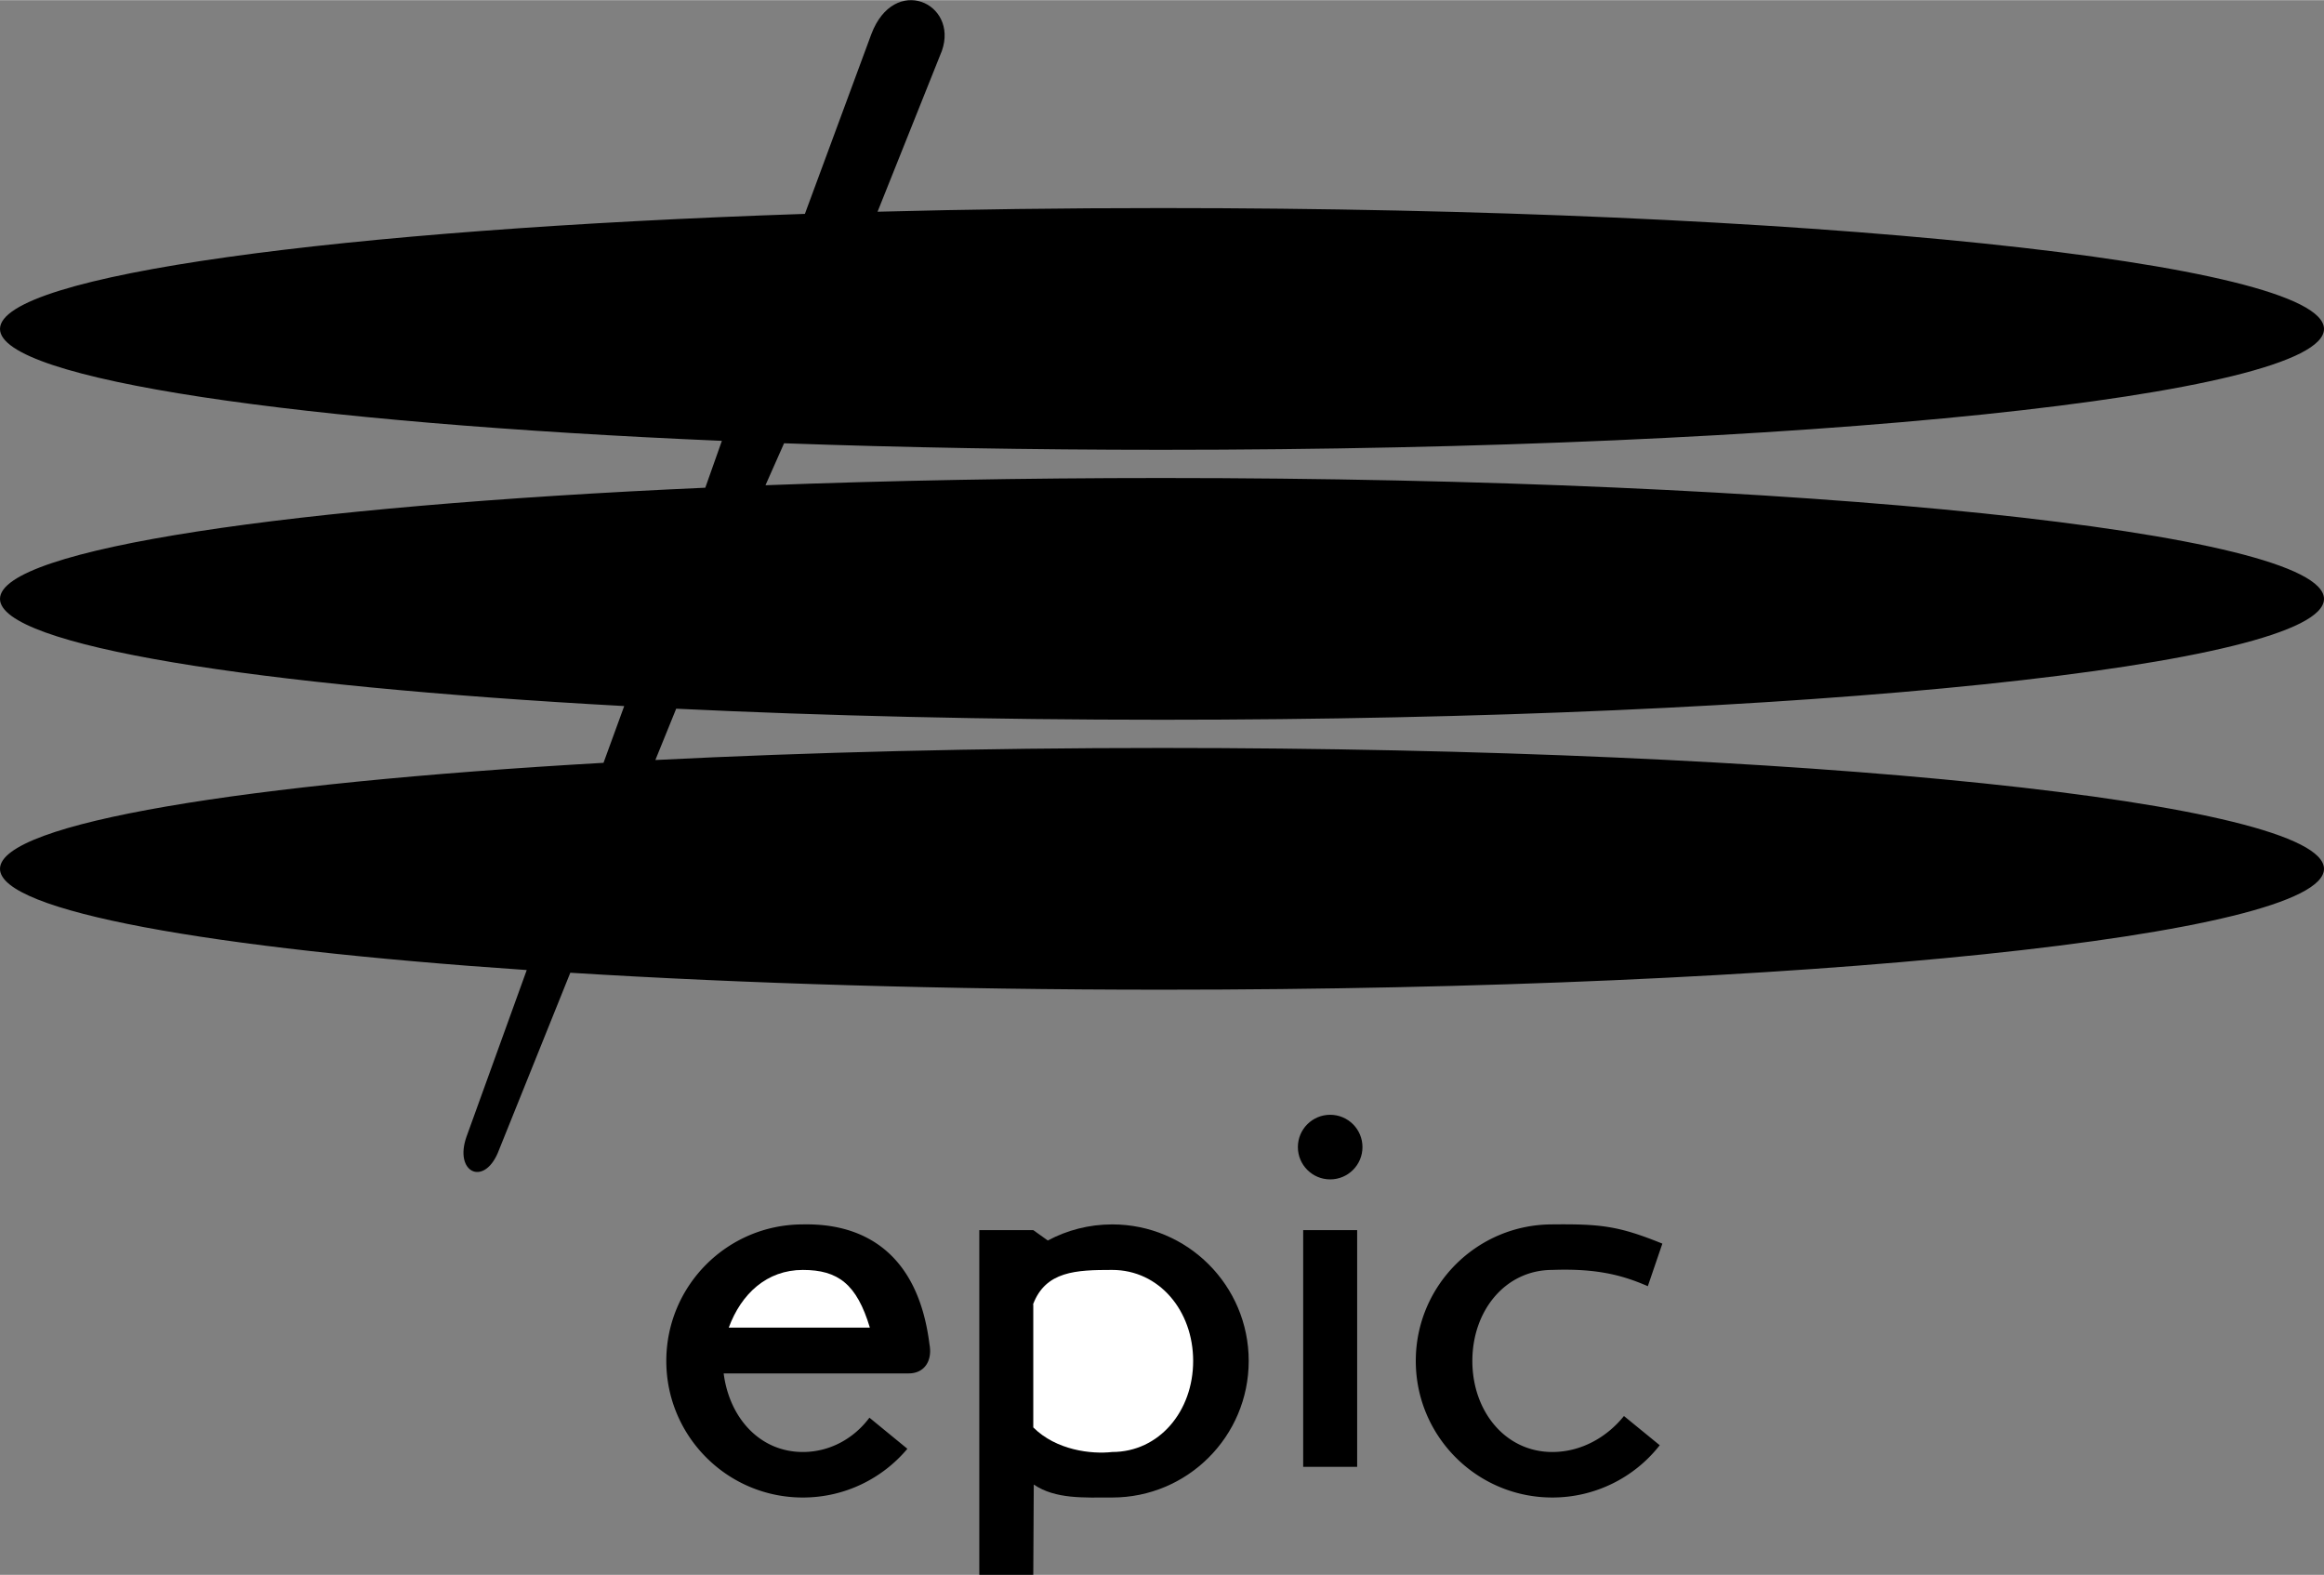
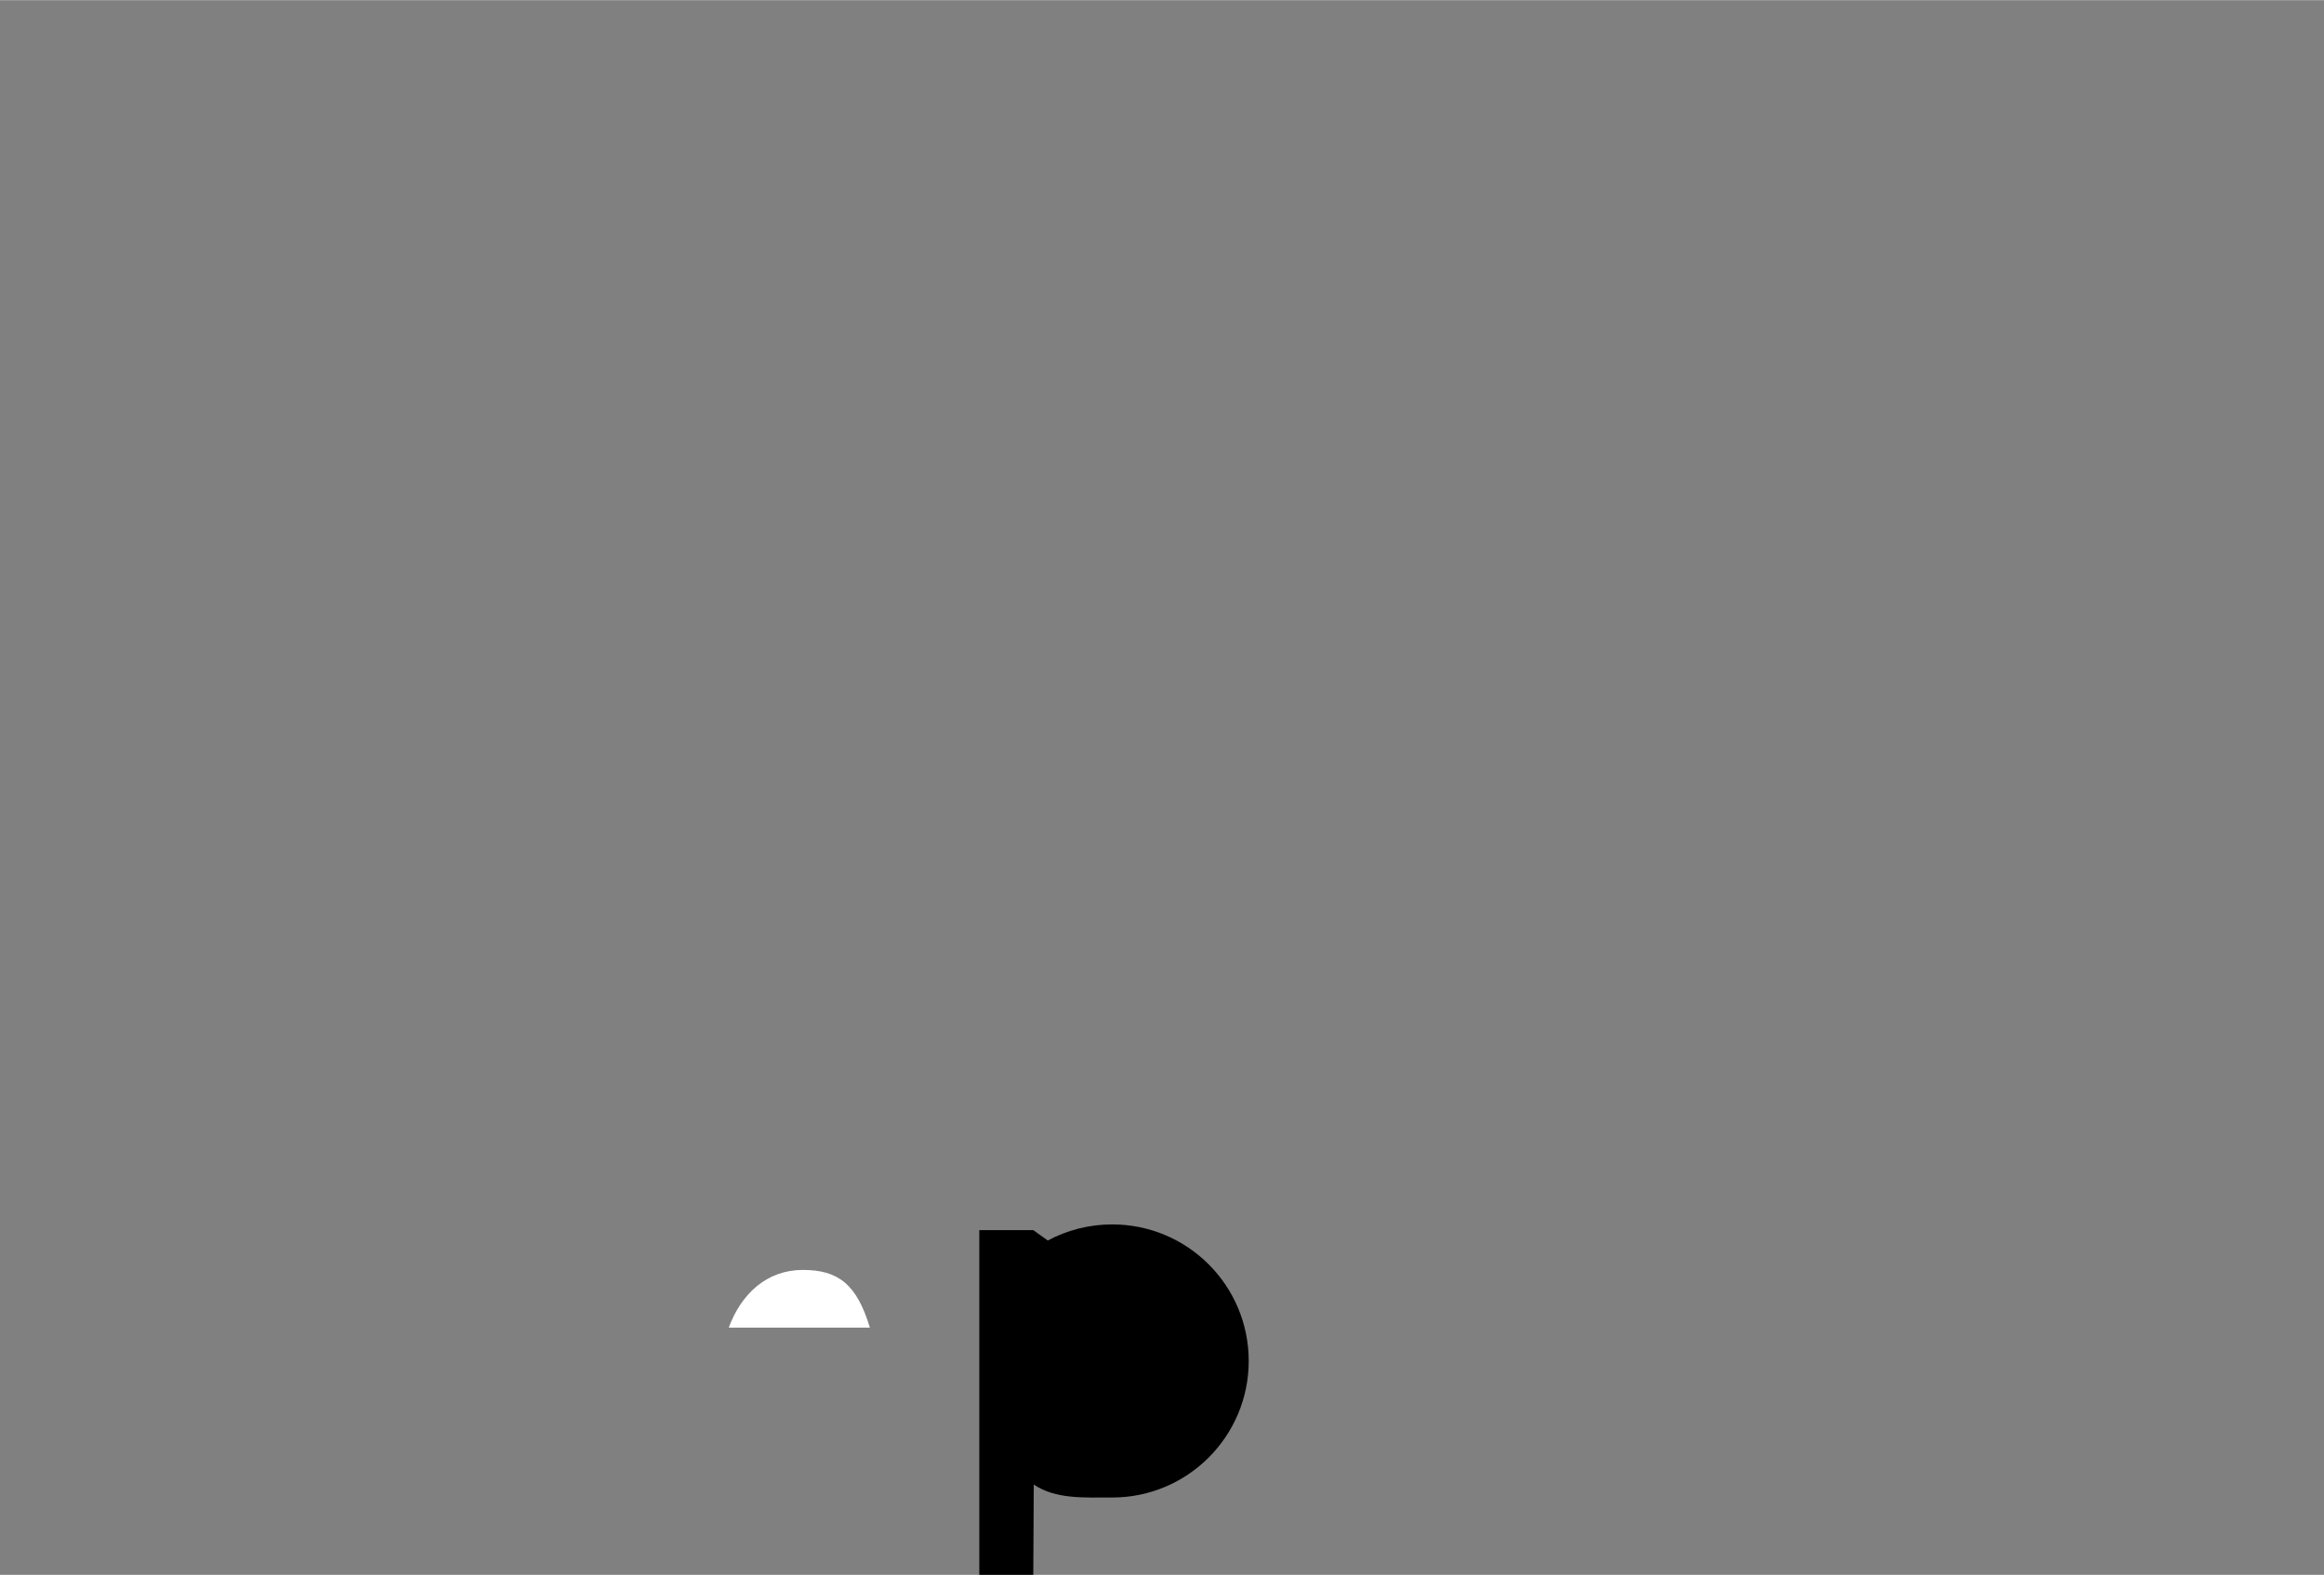
<svg xmlns="http://www.w3.org/2000/svg" width="2500" height="1694" viewBox="0 0 205.149 138.98">
  <rect x="0" y="0" width="205.149" height="138.98" fill="#808080" stroke="none" />
-   <circle cx="117.42" cy="101.227" r="2.851" />
-   <path d="M115.037 108.557h4.765v20.893h-4.765zM137.029 112.069c-4.151 0-7.058 3.597-7.058 8.034s2.906 8.035 7.058 8.035c2.595 0 4.856-1.346 6.324-3.176l3.159 2.579a12.028 12.028 0 0 1-9.483 4.614c-6.655 0-12.052-5.396-12.052-12.053s5.396-12.052 12.052-12.052c4.307-.044 5.864.14 9.714 1.697l-1.283 3.757c-2.107-.915-4.398-1.589-8.431-1.435zM70.869 108.051c-6.656 0-12.052 5.396-12.052 12.052s5.396 12.053 12.052 12.053c3.704 0 7.018-1.672 9.229-4.301l-3.35-2.745c-1.377 1.846-3.499 3.028-5.879 3.028-3.801 0-6.485-3.017-6.988-6.932l16.335-.004c1.375 0 2.107-1.1 1.833-2.565-1.283-10.262-8.523-10.63-11.18-10.586z" />
-   <path d="M64.332 117.159c1.097-2.98 3.358-5.09 6.537-5.09 3.113 0 4.765 1.254 5.917 5.09H64.332z" fill="#fff" />
+   <path d="M64.332 117.159c1.097-2.98 3.358-5.09 6.537-5.09 3.113 0 4.765 1.254 5.917 5.09z" fill="#fff" />
  <g>
    <path d="M98.177 108.051c-2.055 0-3.99.515-5.683 1.421l-1.282-.915h-4.765v30.423h4.765l.043-7.967c1.923 1.3 4.426 1.143 6.922 1.143 6.655 0 12.052-5.396 12.052-12.053s-5.397-12.052-12.052-12.052z" />
-     <path d="M98.177 128.138c-1.833.212-4.949-.154-6.965-2.17v-10.825l-.021-.028c1.105-2.952 3.816-3.046 6.985-3.046 4.15 0 7.149 3.597 7.149 8.034s-2.998 8.035-7.148 8.035z" fill="#fff" />
  </g>
-   <path d="M50.343 85.84c15.339.95 33.081 1.496 52.232 1.496 56.649 0 102.574-4.776 102.574-10.668S159.225 66 102.575 66c-16.033 0-31.206.383-44.723 1.064l1.838-4.528c13.048.626 27.574.975 42.885.975 56.649 0 102.574-4.776 102.574-10.668s-45.925-10.668-102.574-10.668c-12.293 0-24.08.225-35.003.638l1.641-3.704c10.459.374 21.683.577 33.362.577 56.649 0 102.574-4.776 102.574-10.668S159.225 18.35 102.575 18.35c-8.663 0-17.075.111-25.11.322l5.684-14.213c1.466-4.215-4.216-6.78-6.231-1.466l-5.867 15.87C29.823 20.247 0 24.27 0 29.018c0 4.462 26.336 8.283 63.723 9.876l-1.464 4.137C25.651 44.66 0 48.44 0 52.843c0 4.11 22.352 7.678 55.102 9.459l-1.827 5.009C21.522 69.125 0 72.635 0 76.668c0 3.739 18.499 7.029 46.497 8.934L41.18 100.31c-1.1 3.115 1.466 4.398 2.749 1.466l6.414-15.936z" />
</svg>